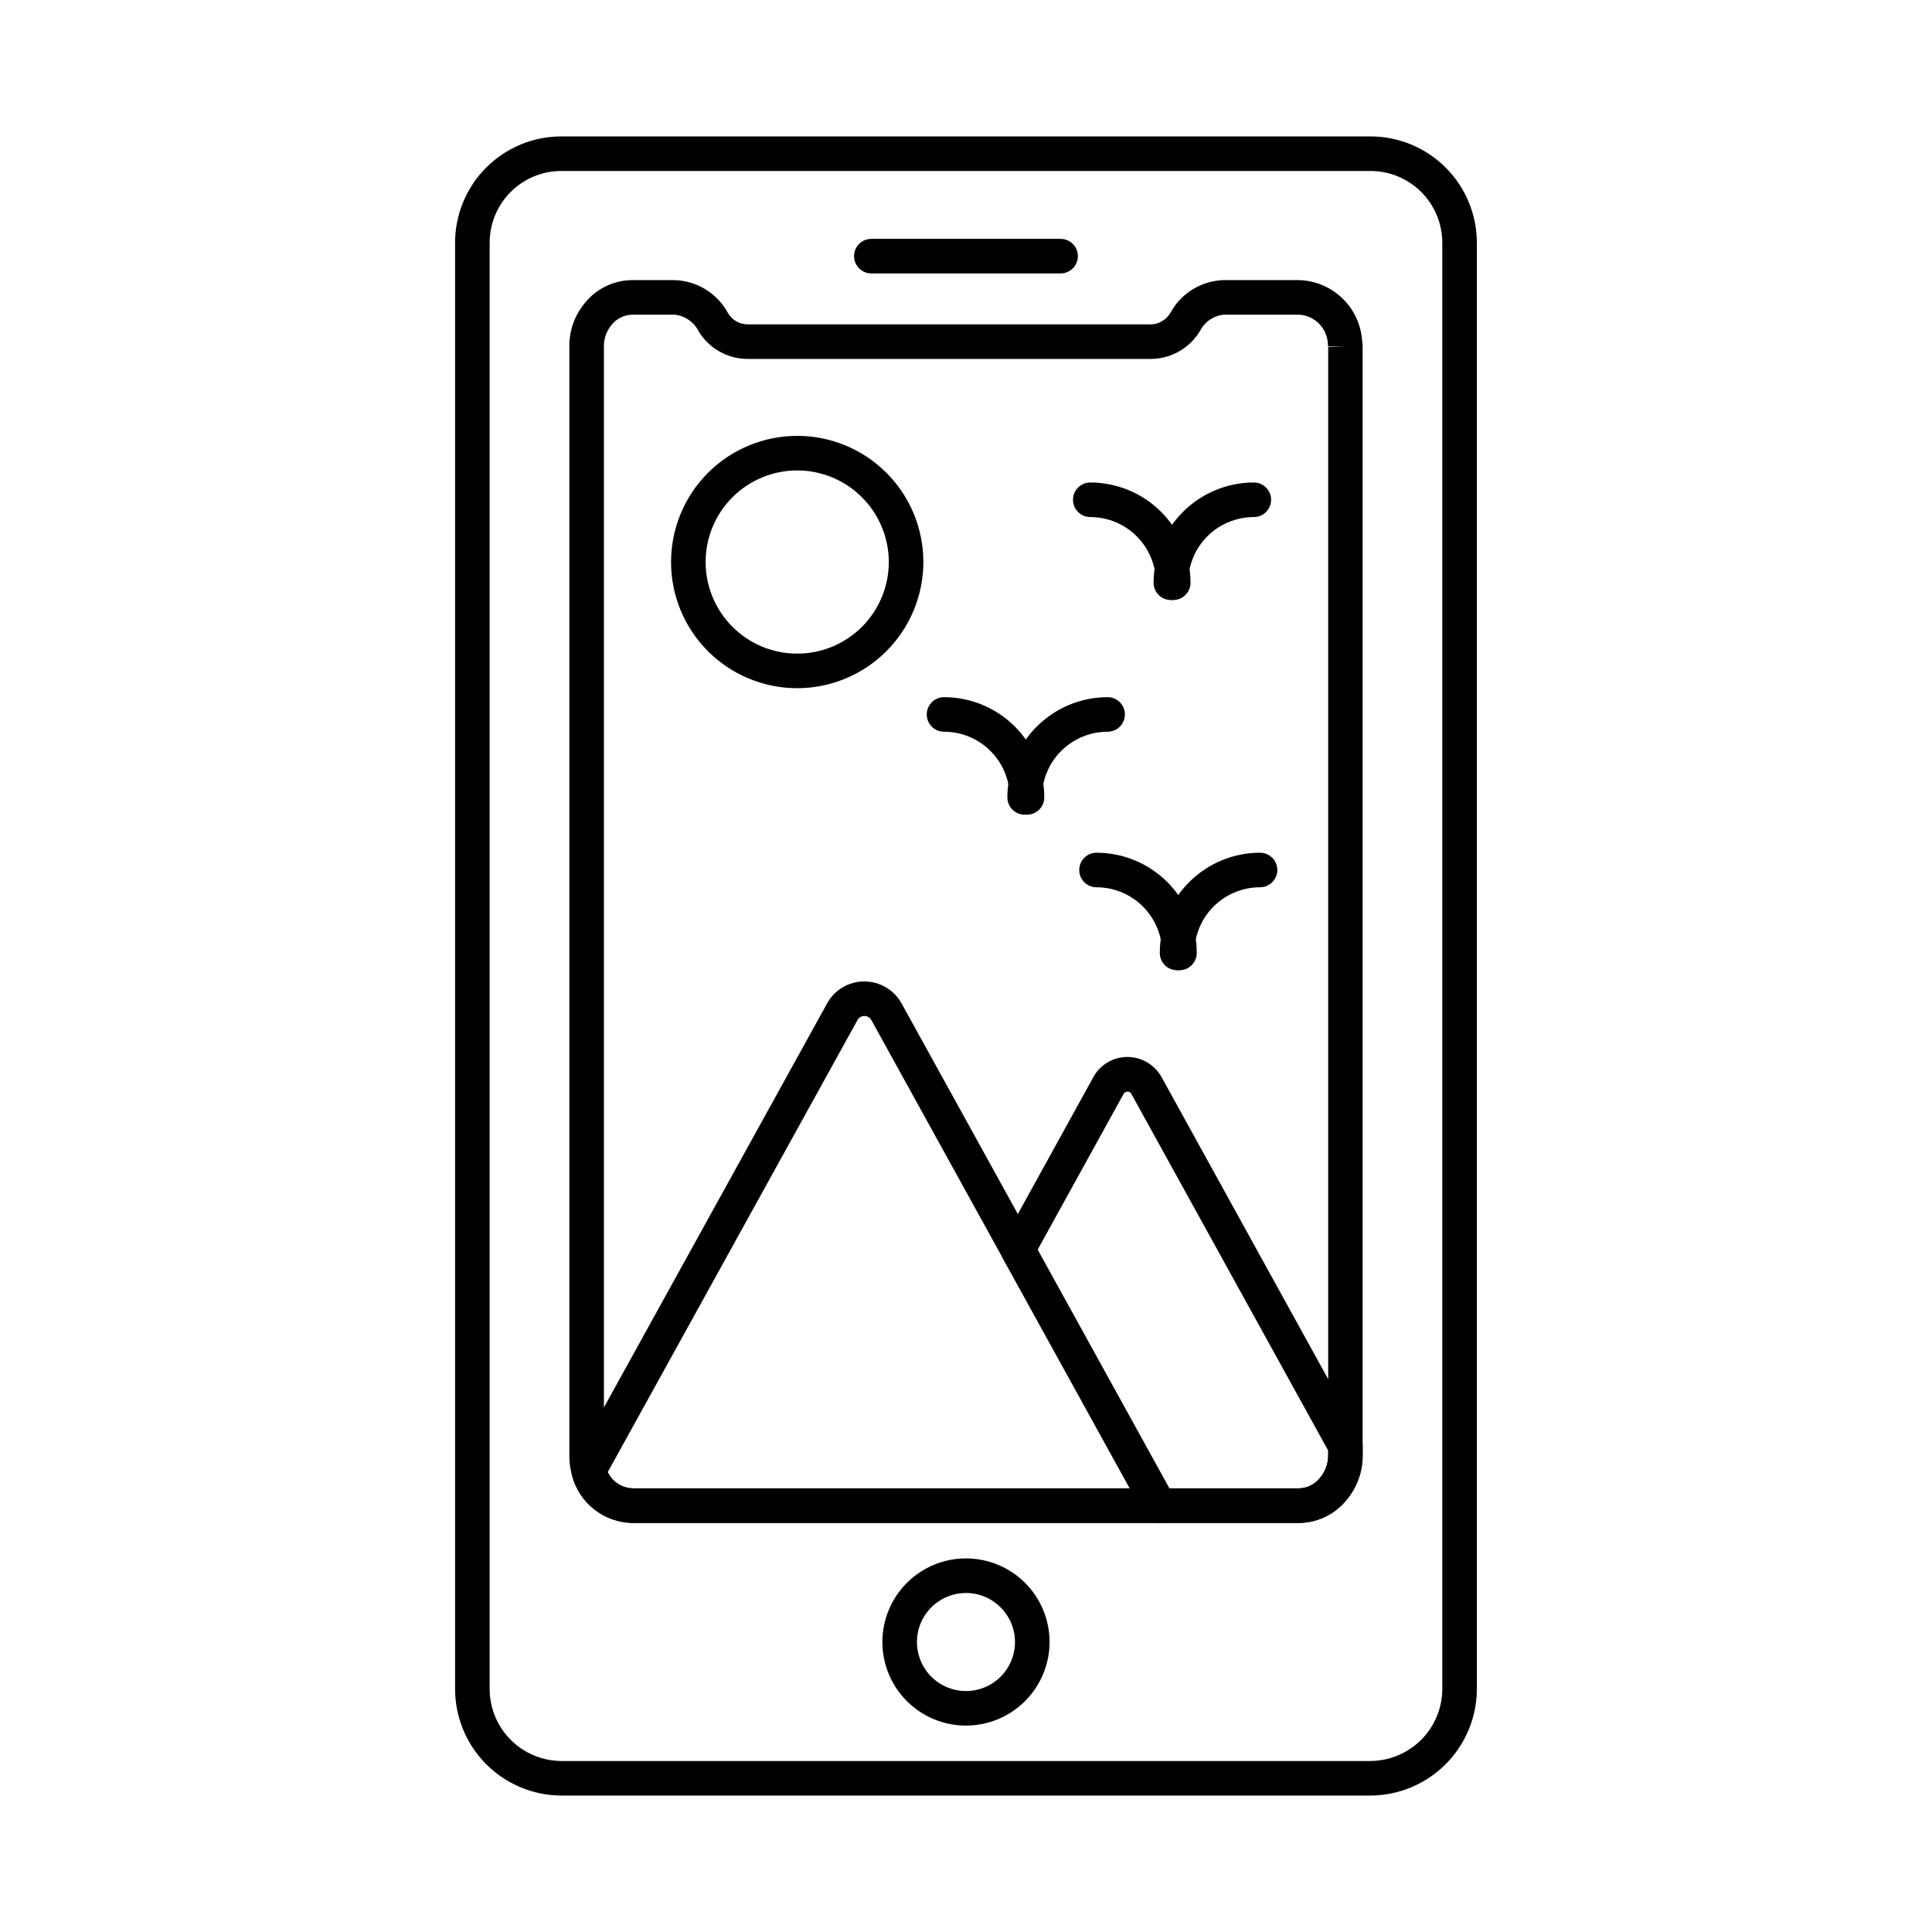
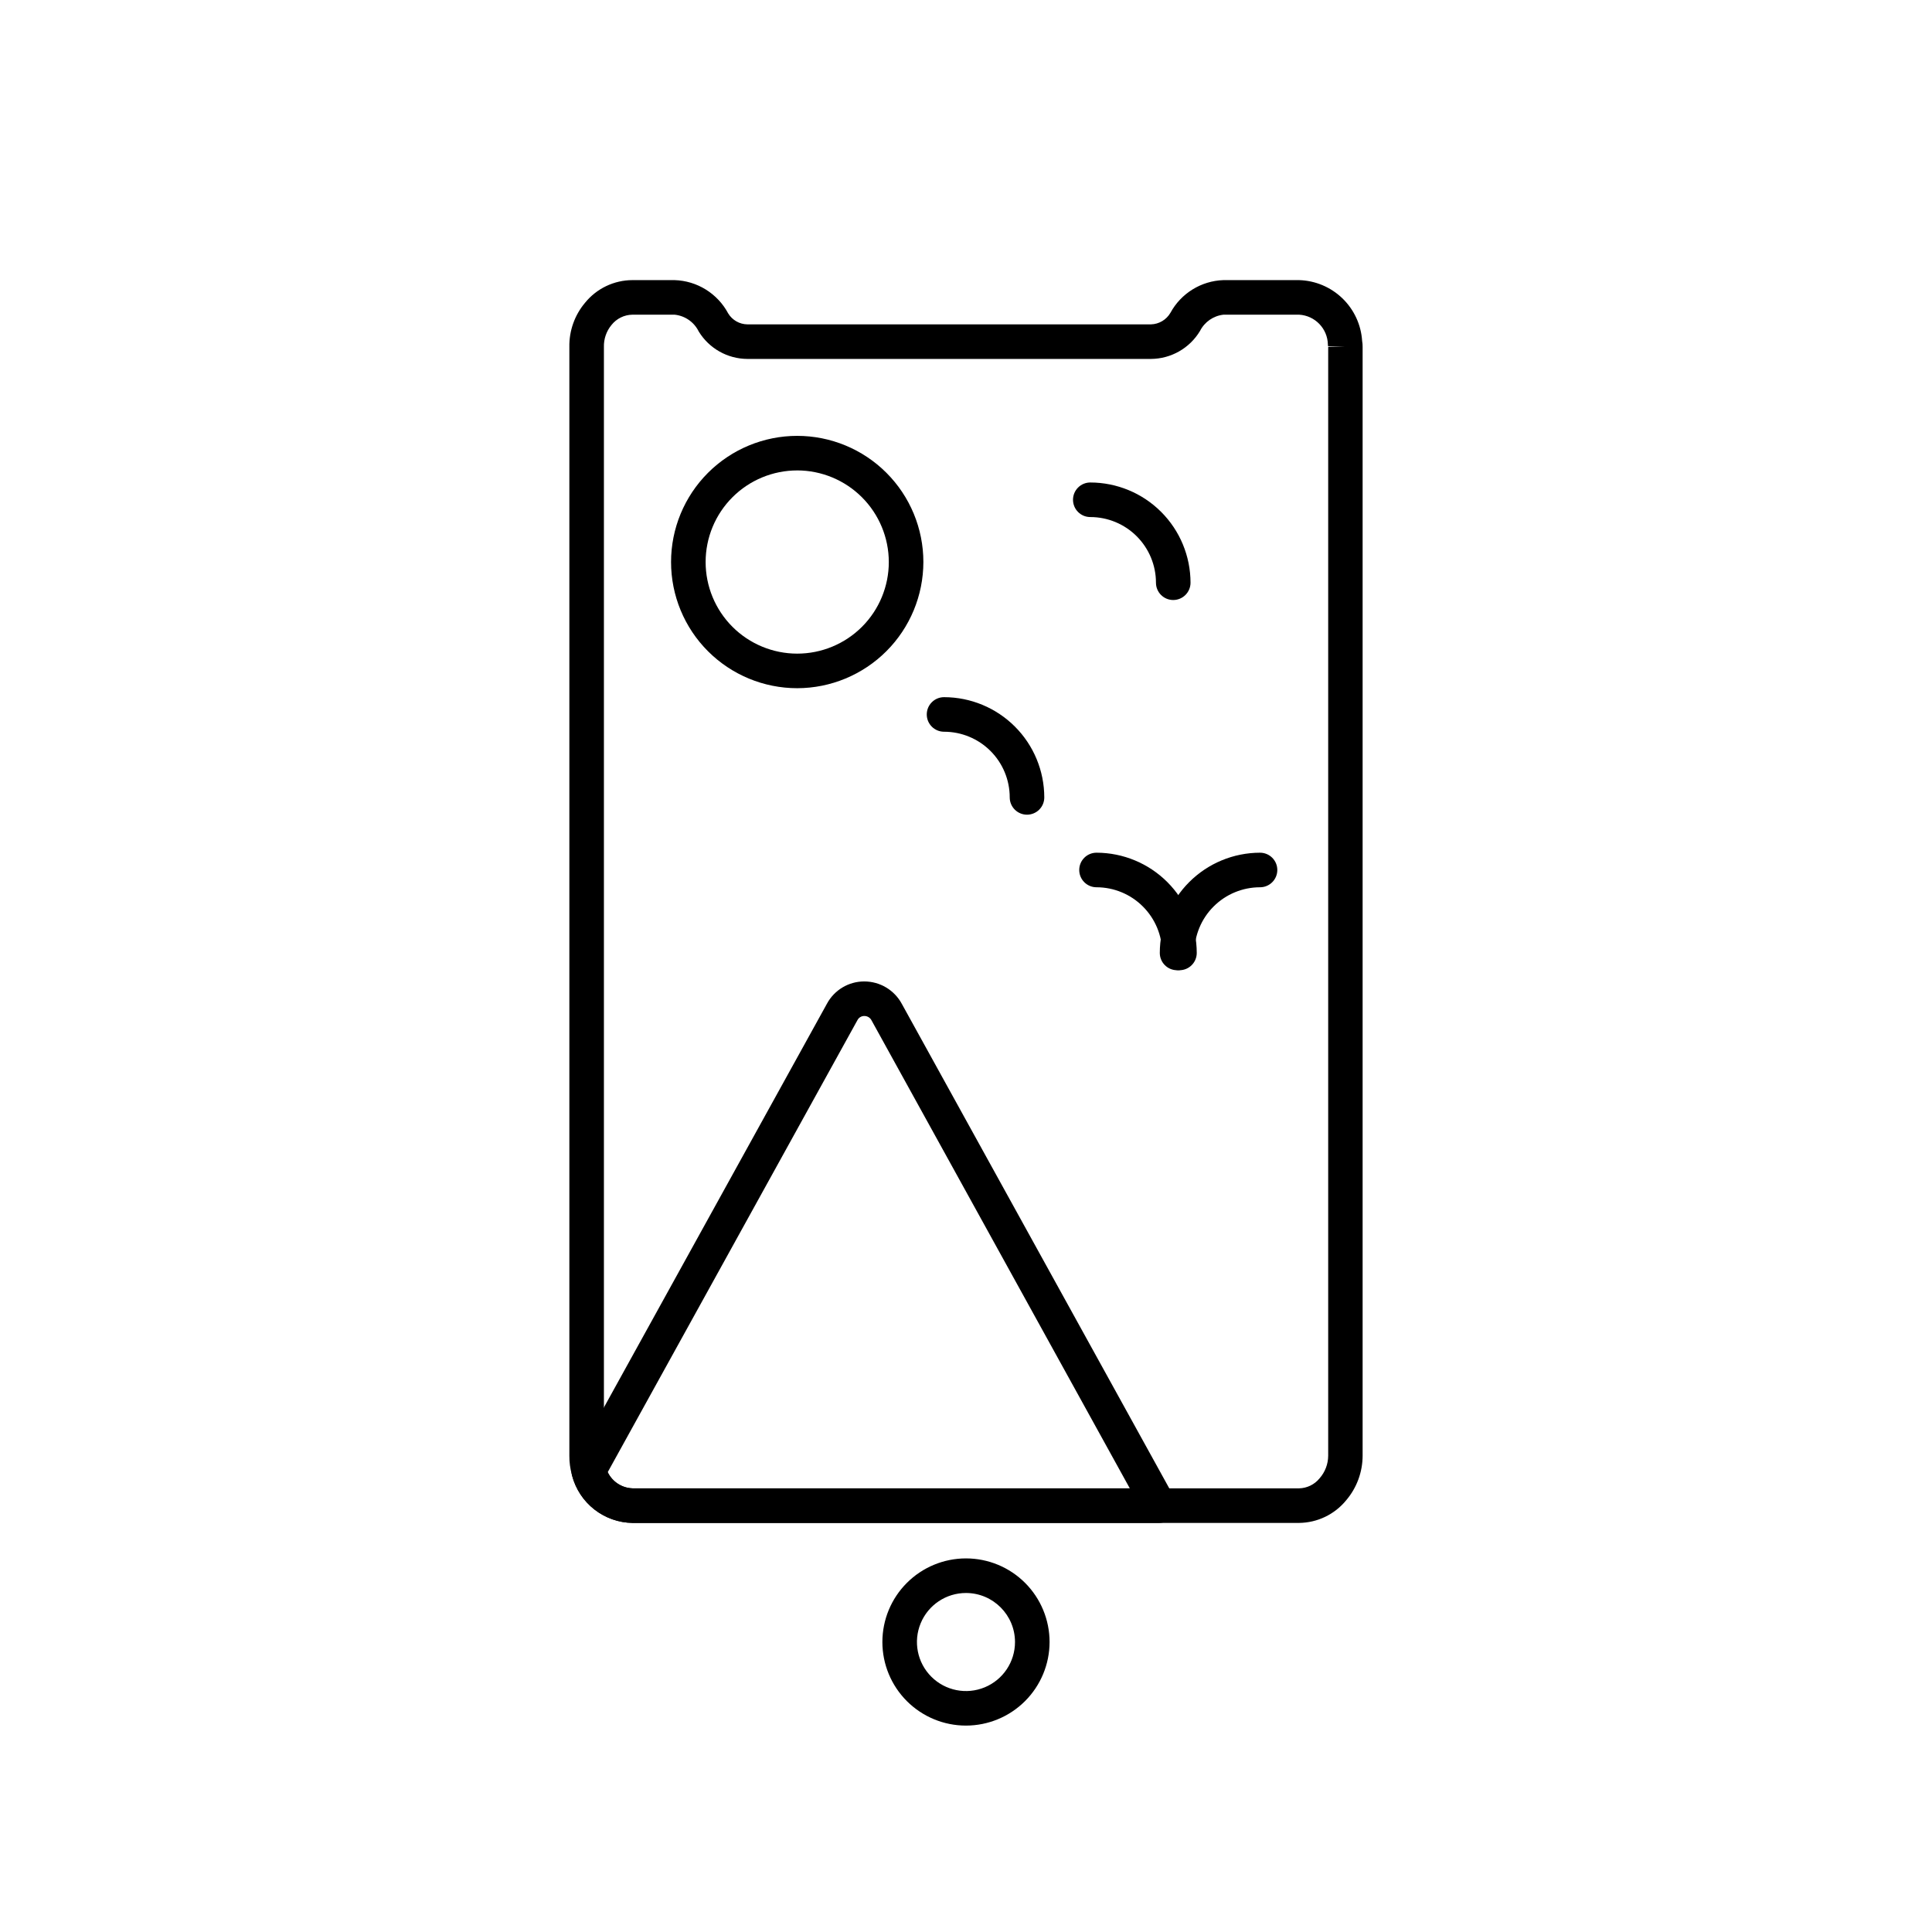
<svg xmlns="http://www.w3.org/2000/svg" fill="#000000" width="800px" height="800px" version="1.1" viewBox="144 144 512 512">
  <g>
-     <path d="m507.2 619.84h-214.5c-7.484-0.043-14.645-3.055-19.914-8.371-5.266-5.316-8.207-12.508-8.184-19.988v-383.15c0-7.461 2.957-14.617 8.223-19.898 5.266-5.285 12.414-8.262 19.875-8.281h214.5c7.473 0.008 14.637 2.977 19.918 8.262 5.285 5.281 8.258 12.445 8.266 19.918v383.15c0.016 7.492-2.945 14.688-8.227 20.004-5.285 5.316-12.461 8.32-19.957 8.355zm-214.5-430.53c-5.031 0.016-9.852 2.027-13.402 5.594-3.551 3.566-5.539 8.395-5.535 13.426v383.15c-0.027 5.055 1.949 9.914 5.5 13.512 3.547 3.602 8.383 5.644 13.438 5.688h214.5c5.066-0.031 9.914-2.07 13.48-5.668 3.566-3.602 5.559-8.465 5.543-13.531v-383.15c-0.008-5.043-2.012-9.879-5.578-13.445-3.566-3.562-8.402-5.57-13.445-5.574z" />
    <path d="m488.27 547.59h-176.67c-3.66-0.059-7.203-1.312-10.09-3.57-2.883-2.254-4.953-5.391-5.894-8.93-0.031-0.113-0.062-0.238-0.086-0.355v-0.004c-0.438-1.586-0.652-3.227-0.645-4.871v-293.9c-0.082-4.281 1.395-8.449 4.156-11.723 3.074-3.789 7.684-5.992 12.559-6.004h11.176c2.934 0.09 5.793 0.953 8.285 2.504s4.535 3.731 5.914 6.32c1.086 1.781 3.008 2.875 5.094 2.902h106.93c2.141-0.051 4.102-1.211 5.176-3.062 2.812-5.164 8.141-8.457 14.016-8.664h20.062c4.293 0.117 8.391 1.836 11.484 4.816s4.965 7.008 5.242 11.297c0.094 0.531 0.137 1.074 0.129 1.613v293.81c-0.008 4.324-1.543 8.508-4.344 11.805-3.066 3.762-7.644 5.965-12.5 6.016zm-183.78-14.84h0.004c0.879 3.242 3.762 5.543 7.121 5.676h176.65c2.113-0.043 4.098-1.012 5.43-2.648 1.465-1.66 2.281-3.793 2.289-6.008v-293.81h4.582l-4.582-0.16c-0.055-0.156-0.082-0.324-0.082-0.492-0.082-4.223-3.398-7.668-7.613-7.914h-20.062 0.004c-2.672 0.297-5.008 1.922-6.219 4.316-2.746 4.57-7.676 7.379-13.012 7.41h-106.93c-5.273-0.023-10.152-2.777-12.902-7.277-1.219-2.484-3.629-4.164-6.379-4.449h-11.191c-2.172 0.027-4.215 1.039-5.559 2.746-1.348 1.637-2.055 3.699-1.996 5.816v293.91c-0.008 0.879 0.113 1.754 0.359 2.598 0.043 0.094 0.07 0.195 0.09 0.293z" />
-     <path d="m425.07 216.46h-50.152c-2.531 0-4.582-2.051-4.582-4.582 0-2.527 2.051-4.578 4.582-4.578h50.152c2.527 0 4.578 2.051 4.578 4.578 0 2.531-2.051 4.582-4.578 4.582z" />
    <path d="m400 601.3c-5.879 0.004-11.512-2.332-15.668-6.484-4.156-4.156-6.492-9.789-6.492-15.668 0-5.875 2.332-11.512 6.488-15.664 4.156-4.156 9.793-6.492 15.668-6.492 5.875 0.004 11.512 2.336 15.664 6.492 4.156 4.156 6.488 9.793 6.488 15.668-0.008 5.871-2.344 11.5-6.496 15.652-4.152 4.152-9.781 6.488-15.652 6.496zm0-35.145v0.004c-5.258-0.004-9.996 3.16-12.008 8.016-2.016 4.856-0.902 10.445 2.812 14.164 3.715 3.715 9.305 4.828 14.16 2.816 4.856-2.008 8.023-6.746 8.023-12.004-0.012-7.172-5.82-12.98-12.988-12.992z" />
    <path d="m451.17 547.59h-139.57c-3.66-0.059-7.203-1.312-10.09-3.57-2.883-2.254-4.953-5.391-5.894-8.93-0.117-0.418-0.18-0.852-0.184-1.289 0-0.785 0.195-1.562 0.57-2.258l67.148-121.55c1.949-3.629 5.734-5.898 9.855-5.902h0.043c4.156 0.004 7.981 2.289 9.949 5.953l72.18 130.75c0.785 1.418 0.762 3.144-0.062 4.543-0.824 1.395-2.324 2.25-3.945 2.254zm-146.11-13.465v-0.004c1.195 2.562 3.734 4.231 6.559 4.305h131.79l-68.438-124.01c-0.363-0.723-1.105-1.176-1.914-1.168-0.773-0.012-1.484 0.422-1.832 1.113z" />
-     <path d="m488.27 547.59h-37.098c-1.668 0-3.207-0.91-4.012-2.371l-37.418-67.82c-0.762-1.379-0.762-3.047 0-4.426l24-43.512h-0.004c1.793-3.293 5.238-5.344 8.988-5.352h0.047c3.769-0.004 7.242 2.051 9.062 5.352l52.715 95.57c0.375 0.676 0.574 1.438 0.574 2.211v2.523c-0.004 4.324-1.543 8.508-4.34 11.805-3.07 3.766-7.656 5.973-12.516 6.019zm-34.395-9.16h34.395v-0.004c2.113-0.043 4.098-1.012 5.43-2.648 1.465-1.66 2.281-3.793 2.289-6.008v-1.344l-52.172-94.539c-0.199-0.391-0.605-0.633-1.043-0.617-0.375 0.125-0.727 0.098-0.988 0.586l-22.801 41.332z" />
    <path d="m355.27 326.38c-8.867 0-17.371-3.523-23.645-9.793-6.269-6.269-9.789-14.777-9.789-23.645s3.519-17.371 9.789-23.641c6.273-6.269 14.777-9.793 23.645-9.793s17.371 3.523 23.641 9.793 9.793 14.773 9.793 23.641c-0.012 8.867-3.535 17.363-9.805 23.633-6.269 6.266-14.766 9.793-23.629 9.805zm0-57.711c-6.438 0-12.613 2.559-17.164 7.109-4.555 4.555-7.109 10.727-7.109 17.164 0 6.441 2.555 12.613 7.109 17.168 4.551 4.551 10.727 7.109 17.164 7.109s12.613-2.559 17.164-7.109c4.551-4.555 7.109-10.727 7.109-17.168-0.008-6.434-2.566-12.605-7.117-17.156s-10.723-7.113-17.156-7.121z" />
    <path d="m454.92 303.01c-2.527 0-4.578-2.051-4.578-4.582 0-4.613-1.836-9.043-5.098-12.305-3.266-3.266-7.691-5.098-12.309-5.098-2.527 0-4.578-2.051-4.578-4.582 0-2.527 2.051-4.578 4.578-4.578 7.043 0.008 13.797 2.809 18.777 7.789 4.981 4.981 7.781 11.73 7.789 18.773 0 1.215-0.484 2.379-1.344 3.238s-2.023 1.344-3.238 1.344z" />
-     <path d="m454.29 303.01c-2.527 0-4.578-2.051-4.578-4.582 0.008-7.043 2.809-13.793 7.789-18.773s11.734-7.781 18.773-7.789c2.531 0 4.582 2.051 4.582 4.578 0 2.531-2.051 4.582-4.582 4.582-4.613 0-9.039 1.832-12.305 5.098-3.266 3.262-5.098 7.691-5.098 12.305 0 1.215-0.484 2.379-1.34 3.238-0.859 0.859-2.027 1.344-3.242 1.344z" />
    <path d="m416.17 359.9c-2.531 0-4.582-2.051-4.582-4.578 0-4.617-1.832-9.043-5.098-12.309-3.262-3.262-7.691-5.098-12.305-5.098-2.531 0-4.582-2.051-4.582-4.578 0-2.531 2.051-4.582 4.582-4.582 7.043 0.012 13.793 2.812 18.773 7.793 4.981 4.977 7.781 11.73 7.789 18.773 0 1.215-0.48 2.379-1.34 3.238s-2.023 1.34-3.238 1.34z" />
-     <path d="m415.54 359.9c-2.527 0-4.578-2.051-4.578-4.578 0.008-7.043 2.809-13.793 7.789-18.773 4.981-4.981 11.73-7.781 18.773-7.793 2.531 0 4.582 2.051 4.582 4.582 0 2.527-2.051 4.578-4.582 4.578-4.617 0-9.043 1.836-12.305 5.098-3.266 3.266-5.098 7.691-5.098 12.309 0 1.215-0.484 2.379-1.344 3.238s-2.023 1.34-3.238 1.34z" />
    <path d="m456.57 401.12c-2.527 0-4.578-2.051-4.578-4.582-0.008-4.613-1.844-9.035-5.106-12.297-3.262-3.266-7.684-5.102-12.301-5.106-2.527 0-4.578-2.051-4.578-4.582 0-2.527 2.051-4.578 4.578-4.578 7.043 0.008 13.793 2.812 18.773 7.789 4.981 4.981 7.781 11.734 7.793 18.773 0 1.215-0.484 2.383-1.344 3.238-0.855 0.859-2.023 1.344-3.238 1.344z" />
    <path d="m455.94 401.12c-2.531 0-4.582-2.051-4.582-4.582 0.012-7.039 2.812-13.793 7.793-18.773 4.977-4.977 11.73-7.781 18.773-7.789 2.527 0 4.578 2.051 4.578 4.578 0 2.531-2.051 4.582-4.578 4.582-4.617 0-9.043 1.832-12.309 5.098-3.266 3.262-5.098 7.691-5.098 12.305 0 1.215-0.48 2.383-1.34 3.238-0.859 0.859-2.023 1.344-3.238 1.344z" />
  </g>
</svg>